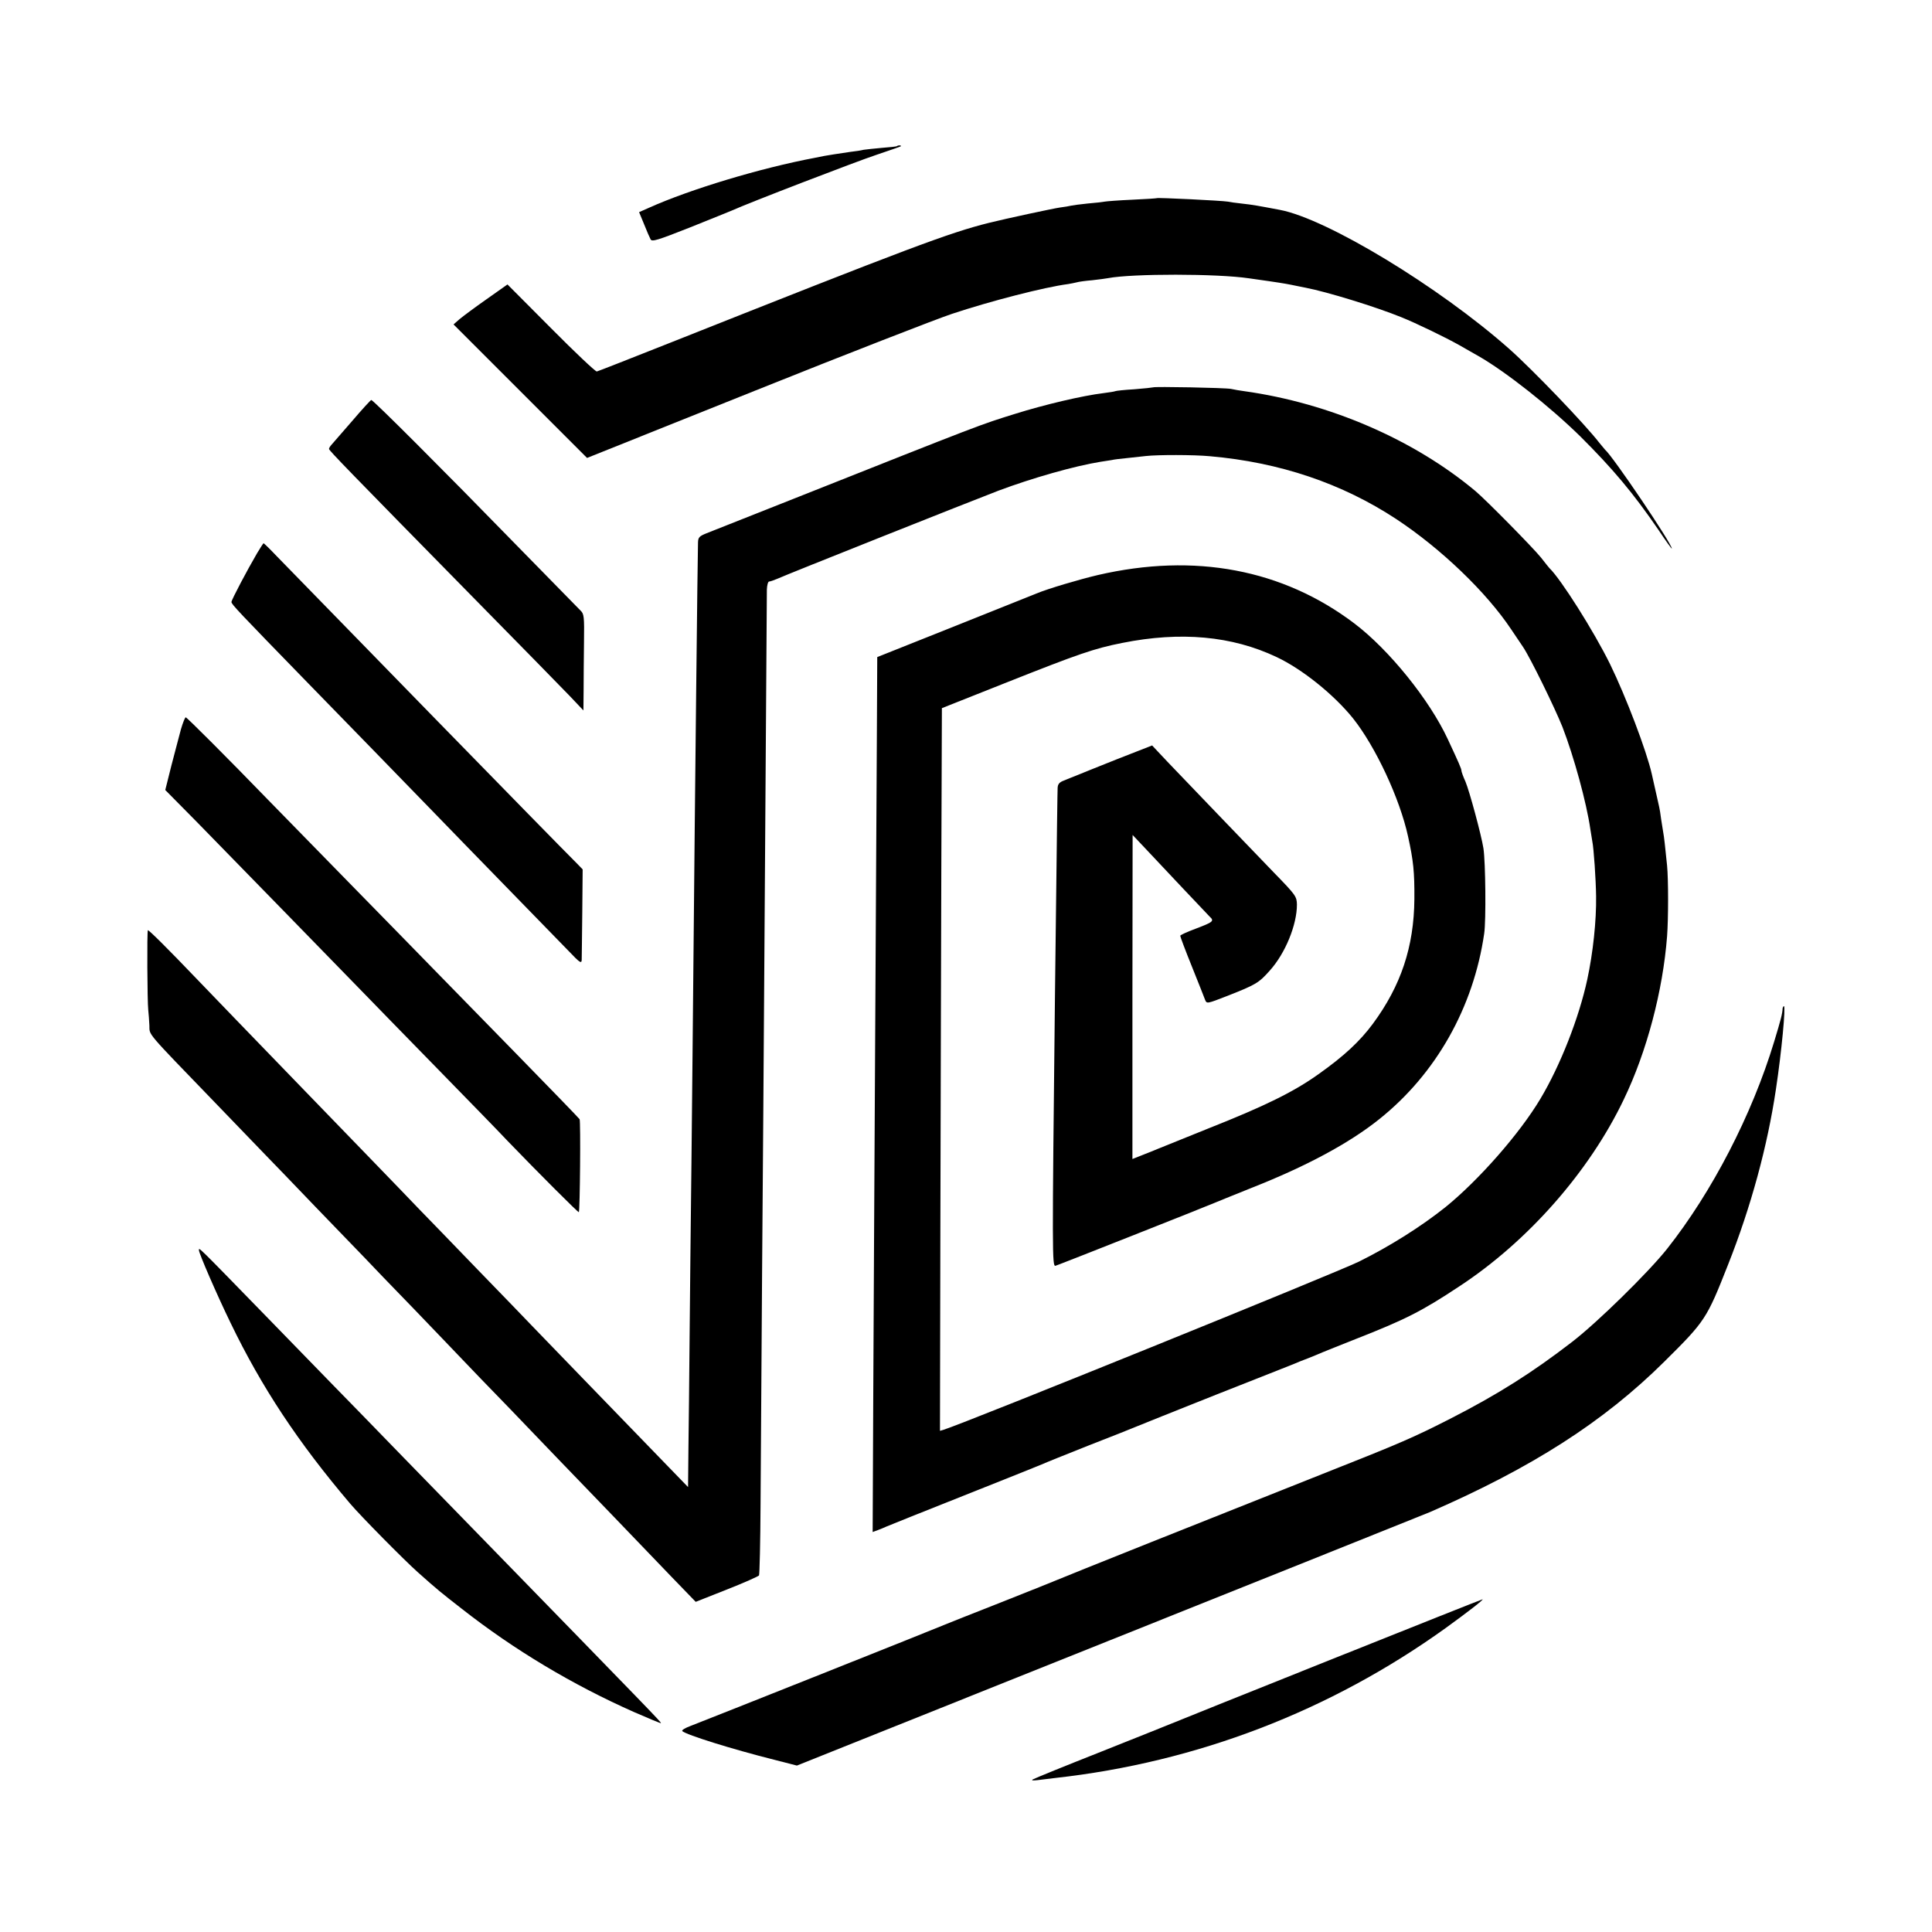
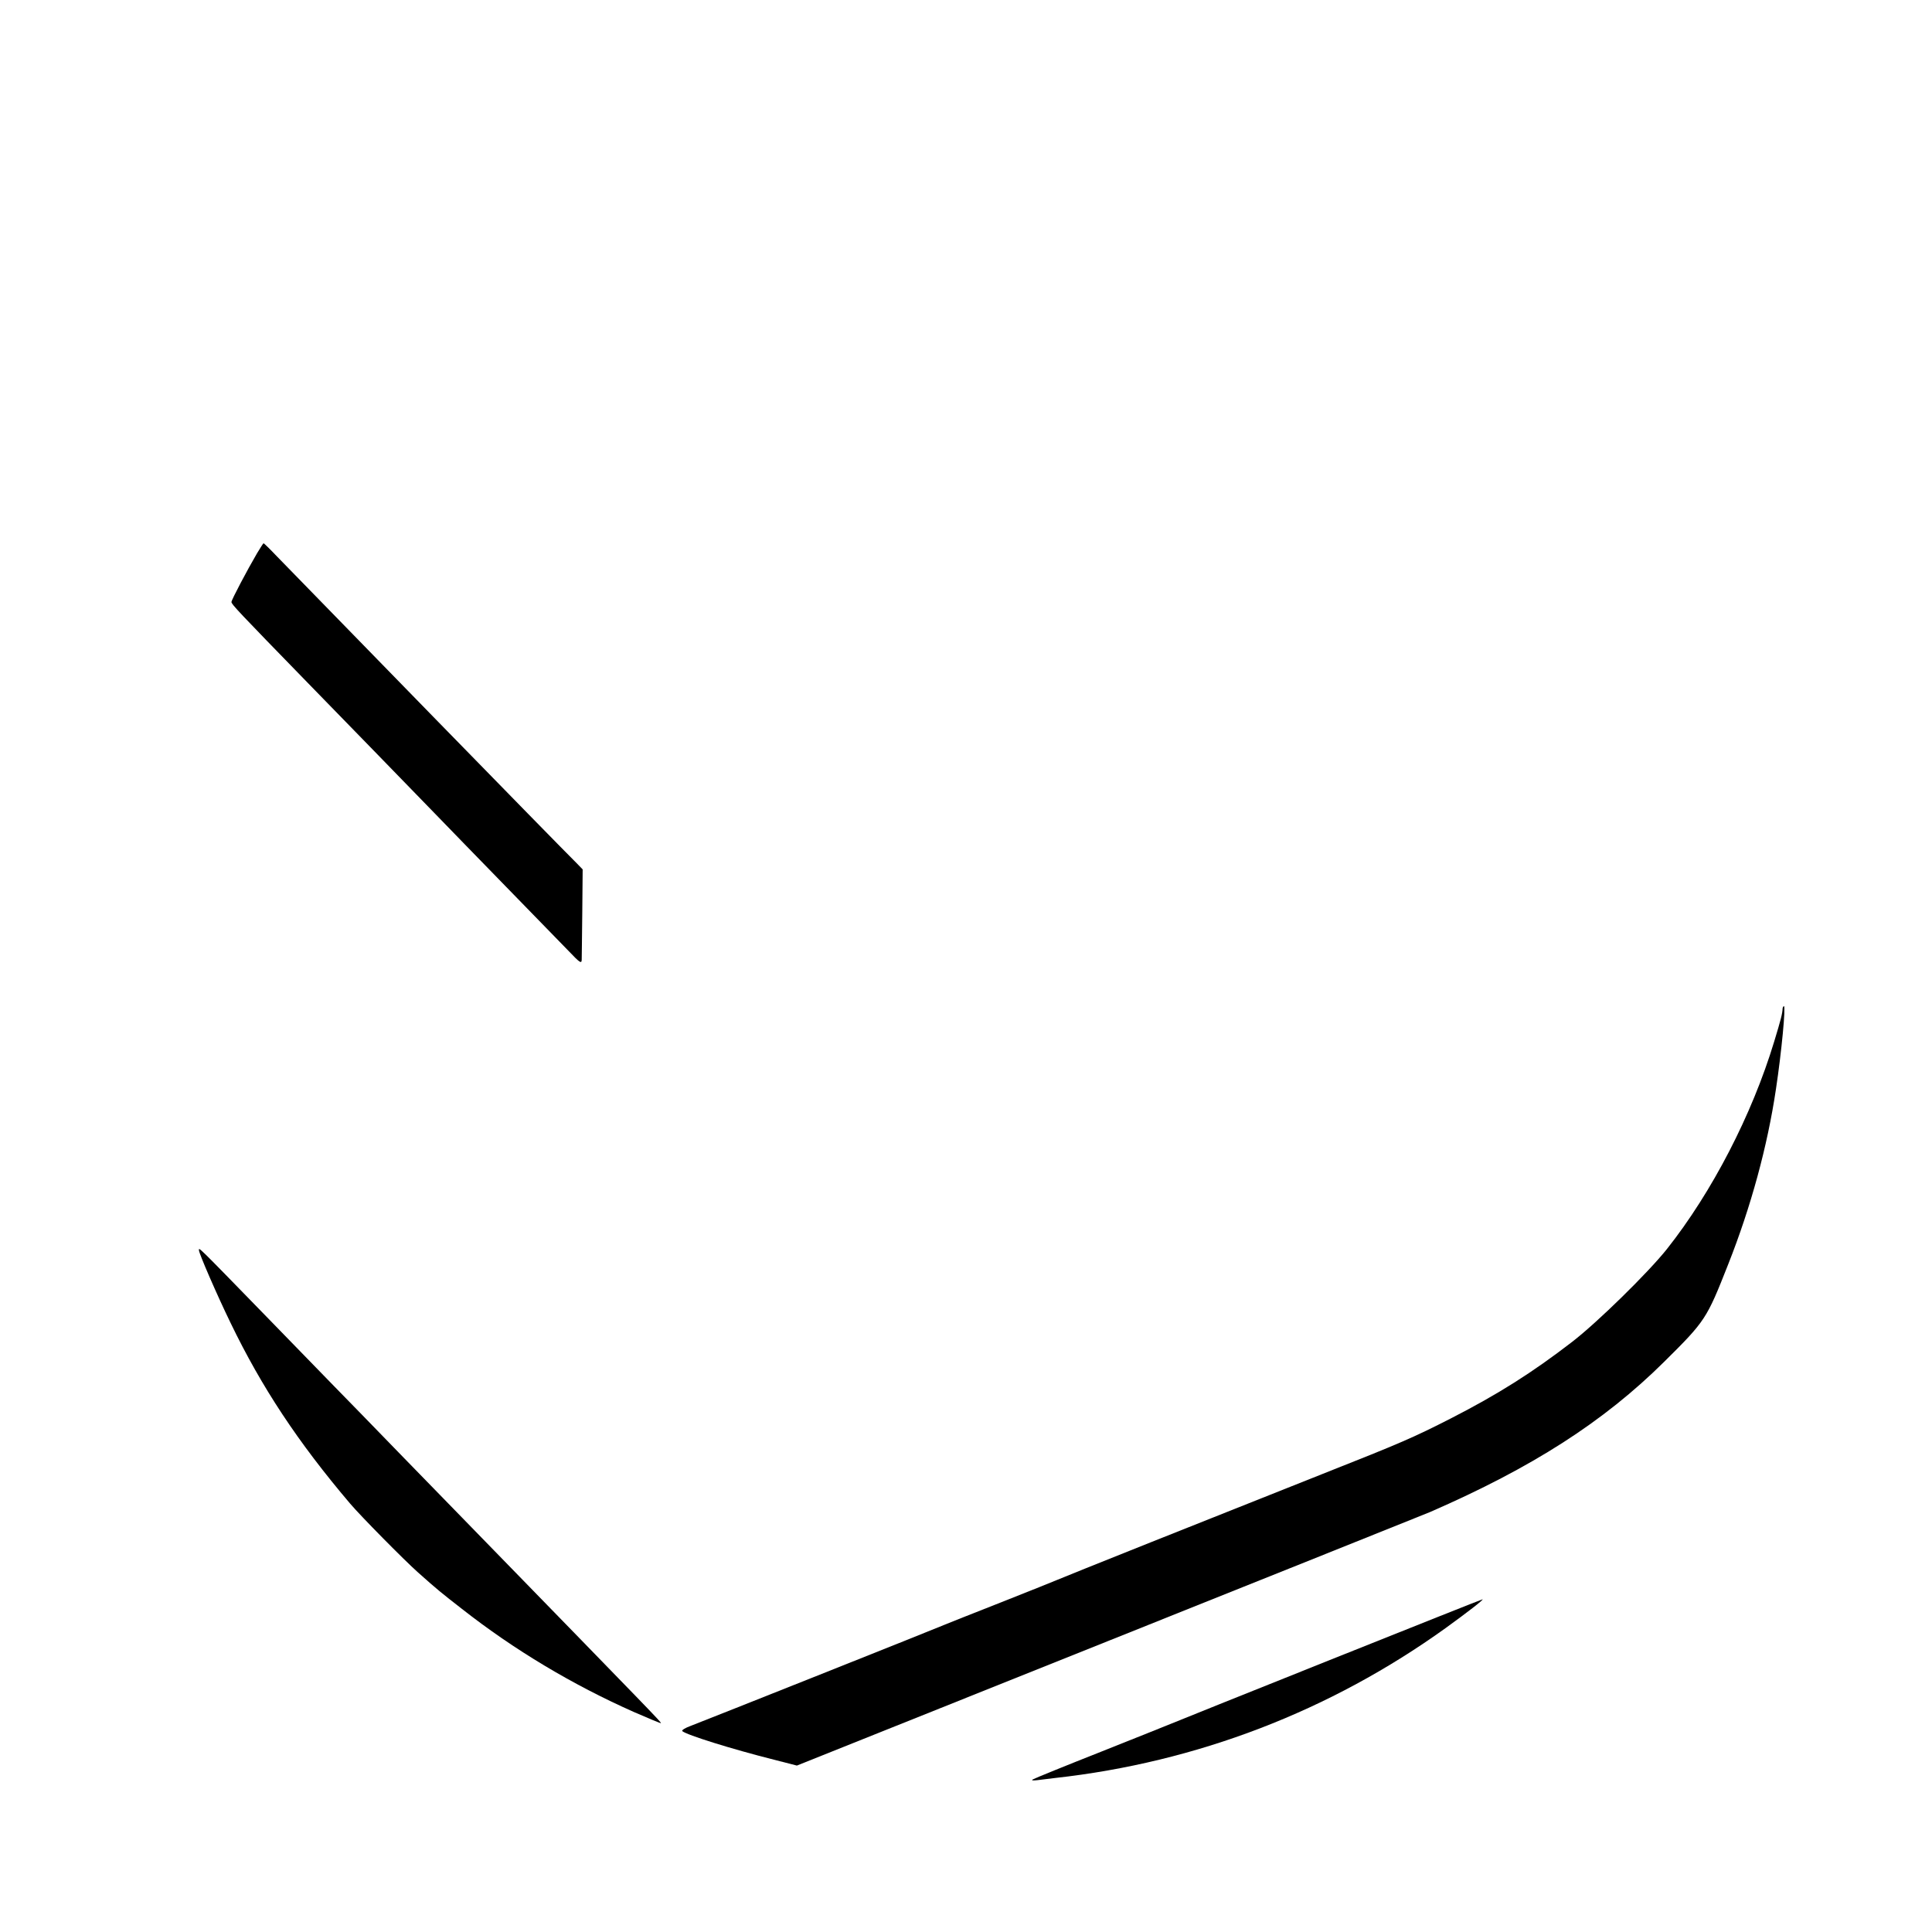
<svg xmlns="http://www.w3.org/2000/svg" version="1.0" width="1010pt" height="1010pt" viewBox="0 0 1010 1010" preserveAspectRatio="xMidYMid meet">
  <g transform="translate(0,1010) scale(0.1,-0.1)" fill="#000000" stroke="none">
-     <path d="M4689 9336 c-2 -2 -38 -6 -79 -9 -41 -4 -84 -8 -95 -10 -11 -3 -42 -8 -70 -11 -74 -11 -107 -16 -135 -21 -14 -3 -36 -7 -50 -10 -282 -53 -651 -164 -867 -261 l-52 -23 26 -63 c14 -35 29 -70 34 -79 7 -14 34 -6 206 62 109 44 207 83 218 88 85 39 655 258 755 291 68 23 126 43 129 45 5 6 -14 7 -20 1z" />
-     <path d="M6047 9064 c-1 -1 -58 -5 -127 -8 -69 -3 -134 -8 -145 -10 -11 -2 -51 -7 -90 -10 -38 -4 -77 -9 -85 -11 -8 -2 -35 -7 -60 -10 -35 -5 -282 -58 -370 -80 -208 -52 -413 -129 -1672 -629 -202 -80 -372 -147 -378 -148 -6 -2 -114 100 -239 226 l-228 229 -109 -77 c-60 -42 -123 -89 -141 -104 l-32 -28 349 -349 349 -349 879 352 c484 194 947 374 1028 401 201 67 485 140 608 156 15 3 35 6 45 9 9 3 45 8 81 11 36 4 73 9 83 11 127 24 570 24 737 -1 14 -2 61 -9 105 -15 82 -12 102 -16 145 -25 14 -3 34 -7 45 -9 114 -22 367 -100 500 -154 80 -32 234 -107 305 -147 36 -21 81 -46 100 -57 143 -82 373 -264 531 -419 172 -171 279 -299 411 -492 37 -56 68 -98 68 -95 0 26 -309 484 -350 518 -3 3 -16 19 -29 35 -74 96 -346 380 -471 491 -367 325 -954 681 -1200 727 -117 22 -137 26 -200 33 -30 3 -63 8 -72 10 -29 5 -367 22 -371 18z" />
-     <path d="M6028 8075 c-2 -1 -46 -6 -98 -10 -52 -3 -97 -8 -100 -10 -3 -2 -30 -6 -60 -10 -109 -13 -309 -60 -465 -109 -183 -57 -160 -48 -1155 -443 -228 -90 -434 -172 -457 -181 -37 -15 -43 -21 -44 -47 -2 -55 -16 -1328 -24 -2200 -2 -247 -7 -706 -10 -1020 -4 -313 -8 -736 -10 -940 -2 -203 -4 -462 -6 -574 l-2 -205 -156 161 c-212 219 -585 604 -657 679 -32 34 -163 169 -290 300 -127 132 -262 271 -300 310 -75 79 -454 470 -574 594 -296 306 -535 553 -593 614 -152 159 -250 256 -254 253 -5 -6 -3 -373 2 -417 2 -19 5 -56 6 -81 2 -53 -25 -22 343 -403 110 -114 230 -239 266 -276 36 -37 153 -158 260 -270 107 -111 221 -229 254 -263 32 -34 149 -156 260 -270 110 -115 226 -235 256 -267 30 -32 141 -147 247 -256 105 -110 224 -233 263 -274 39 -41 161 -167 270 -280 108 -113 251 -261 317 -330 l120 -124 162 64 c89 35 165 69 169 74 3 6 7 173 8 371 1 198 5 743 8 1210 4 468 9 1212 12 1655 5 743 12 1817 13 1918 1 23 6 42 12 42 6 0 25 7 42 14 45 21 1018 408 1157 461 176 66 397 129 534 151 21 3 47 7 58 9 11 3 46 7 77 10 31 3 76 8 101 11 62 7 250 7 335 -1 365 -32 691 -142 975 -329 233 -154 470 -381 600 -576 24 -36 52 -77 62 -92 39 -58 166 -318 206 -418 60 -155 126 -396 146 -535 4 -23 8 -50 10 -62 8 -37 19 -204 20 -288 2 -127 -16 -296 -46 -435 -43 -200 -141 -450 -245 -624 -109 -183 -324 -427 -497 -567 -128 -102 -290 -204 -451 -284 -115 -57 -2058 -844 -2171 -879 l-20 -6 2 1042 c1 574 4 1424 5 1889 l3 847 340 135 c373 148 456 177 603 206 305 61 573 37 807 -74 134 -63 300 -197 399 -320 118 -148 245 -420 288 -618 28 -127 34 -186 33 -327 -2 -249 -70 -453 -217 -652 -69 -93 -151 -169 -285 -264 -129 -92 -279 -166 -577 -284 -126 -51 -243 -98 -260 -105 -16 -7 -54 -22 -82 -33 l-53 -21 0 847 1 847 67 -71 c37 -39 123 -131 192 -204 69 -73 134 -141 144 -152 25 -23 19 -28 -76 -64 -43 -16 -78 -32 -78 -36 0 -5 27 -77 61 -161 33 -83 65 -162 69 -174 9 -21 9 -21 117 21 150 59 164 68 221 132 82 91 142 240 142 345 -1 42 -5 49 -118 165 -142 147 -450 468 -560 583 l-79 84 -184 -72 c-101 -40 -197 -79 -214 -86 -16 -6 -45 -18 -62 -25 -25 -9 -33 -19 -34 -39 -1 -27 -3 -150 -14 -1091 -15 -1353 -15 -1412 3 -1407 18 5 793 312 827 327 11 5 101 41 200 81 284 112 509 233 665 358 297 237 493 584 549 971 10 67 7 374 -4 445 -11 70 -73 299 -94 349 -12 26 -21 52 -21 57 0 10 -14 42 -71 164 -96 207 -308 469 -489 606 -374 283 -834 370 -1340 253 -98 -23 -263 -72 -320 -96 -14 -6 -207 -83 -430 -172 l-404 -161 -2 -405 c-1 -223 -5 -945 -9 -1605 -4 -660 -8 -1507 -10 -1882 l-3 -682 27 10 c14 5 35 14 46 19 11 5 191 77 400 160 209 83 394 157 410 164 17 8 129 53 250 101 121 47 234 92 250 99 17 7 203 82 415 166 212 83 394 156 405 160 11 5 45 19 75 30 30 12 64 26 75 31 11 5 88 35 170 68 262 103 346 145 545 277 358 235 679 600 859 977 120 249 204 567 226 852 7 93 7 298 0 370 -10 100 -16 153 -20 173 -2 11 -7 42 -11 69 -3 26 -8 55 -10 63 -2 8 -10 47 -19 85 -9 39 -18 79 -20 89 -27 120 -135 404 -218 574 -84 171 -258 446 -317 502 -3 3 -23 28 -44 55 -41 51 -285 299 -343 348 -323 270 -764 460 -1208 522 -22 3 -53 8 -70 12 -30 6 -401 13 -407 8z" />
-     <path d="M1840 7898 c-52 -60 -101 -116 -107 -123 -7 -8 -13 -17 -13 -22 0 -8 103 -114 769 -792 229 -233 449 -457 489 -499 l72 -76 1 105 c0 57 1 170 2 251 2 135 0 149 -18 166 -11 11 -162 165 -335 342 -376 386 -750 760 -759 759 -3 0 -49 -50 -101 -111z" />
    <path d="M1344 7208 c-51 -87 -134 -244 -134 -255 0 -12 35 -49 400 -424 265 -272 422 -433 681 -700 46 -48 204 -210 350 -360 147 -151 297 -305 333 -342 57 -60 66 -66 67 -45 0 12 2 124 3 248 l2 225 -30 31 c-114 113 -1328 1358 -1568 1605 -36 38 -68 69 -70 69 -2 0 -17 -24 -34 -52z" />
-     <path d="M946 6288 c-9 -35 -32 -120 -50 -190 l-32 -128 166 -168 c202 -207 743 -761 864 -886 48 -50 224 -230 390 -400 165 -169 332 -340 369 -380 163 -169 370 -376 373 -373 6 6 10 477 4 486 -3 5 -150 157 -326 337 -177 181 -370 379 -429 439 -59 61 -255 261 -435 445 -180 184 -376 385 -435 445 -218 225 -428 435 -434 435 -4 0 -15 -28 -25 -62z" />
    <path d="M9319 4828 c-1 -27 -9 -58 -44 -173 -116 -383 -325 -787 -561 -1085 -98 -123 -361 -381 -494 -484 -210 -162 -389 -275 -635 -401 -194 -99 -260 -128 -670 -290 -570 -226 -1369 -545 -1390 -555 -11 -5 -141 -57 -290 -116 -148 -58 -283 -112 -300 -119 -38 -17 -1252 -500 -1323 -527 -30 -11 -50 -23 -45 -28 23 -20 256 -93 478 -149 l121 -31 1639 656 c902 361 1654 662 1670 669 535 233 908 472 1225 786 216 214 222 224 334 508 120 303 206 620 250 916 30 198 52 435 42 435 -3 0 -6 -6 -7 -12z" />
    <path d="M1040 3564 c0 -16 93 -231 165 -379 163 -338 354 -626 625 -945 54 -64 285 -298 355 -360 102 -91 122 -107 230 -191 274 -215 579 -397 899 -539 76 -33 140 -60 141 -58 4 3 -40 48 -970 1003 -55 57 -224 230 -375 385 -151 156 -315 324 -365 375 -49 50 -209 215 -355 365 -366 376 -350 360 -350 344z" />
    <path d="M6945 1419 c-440 -176 -809 -324 -820 -329 -11 -5 -175 -70 -365 -146 -190 -75 -352 -141 -360 -146 -10 -6 -2 -7 25 -4 22 3 63 8 90 11 741 82 1439 350 2044 785 116 84 201 150 191 149 -3 0 -365 -144 -805 -320z" />
  </g>
</svg>